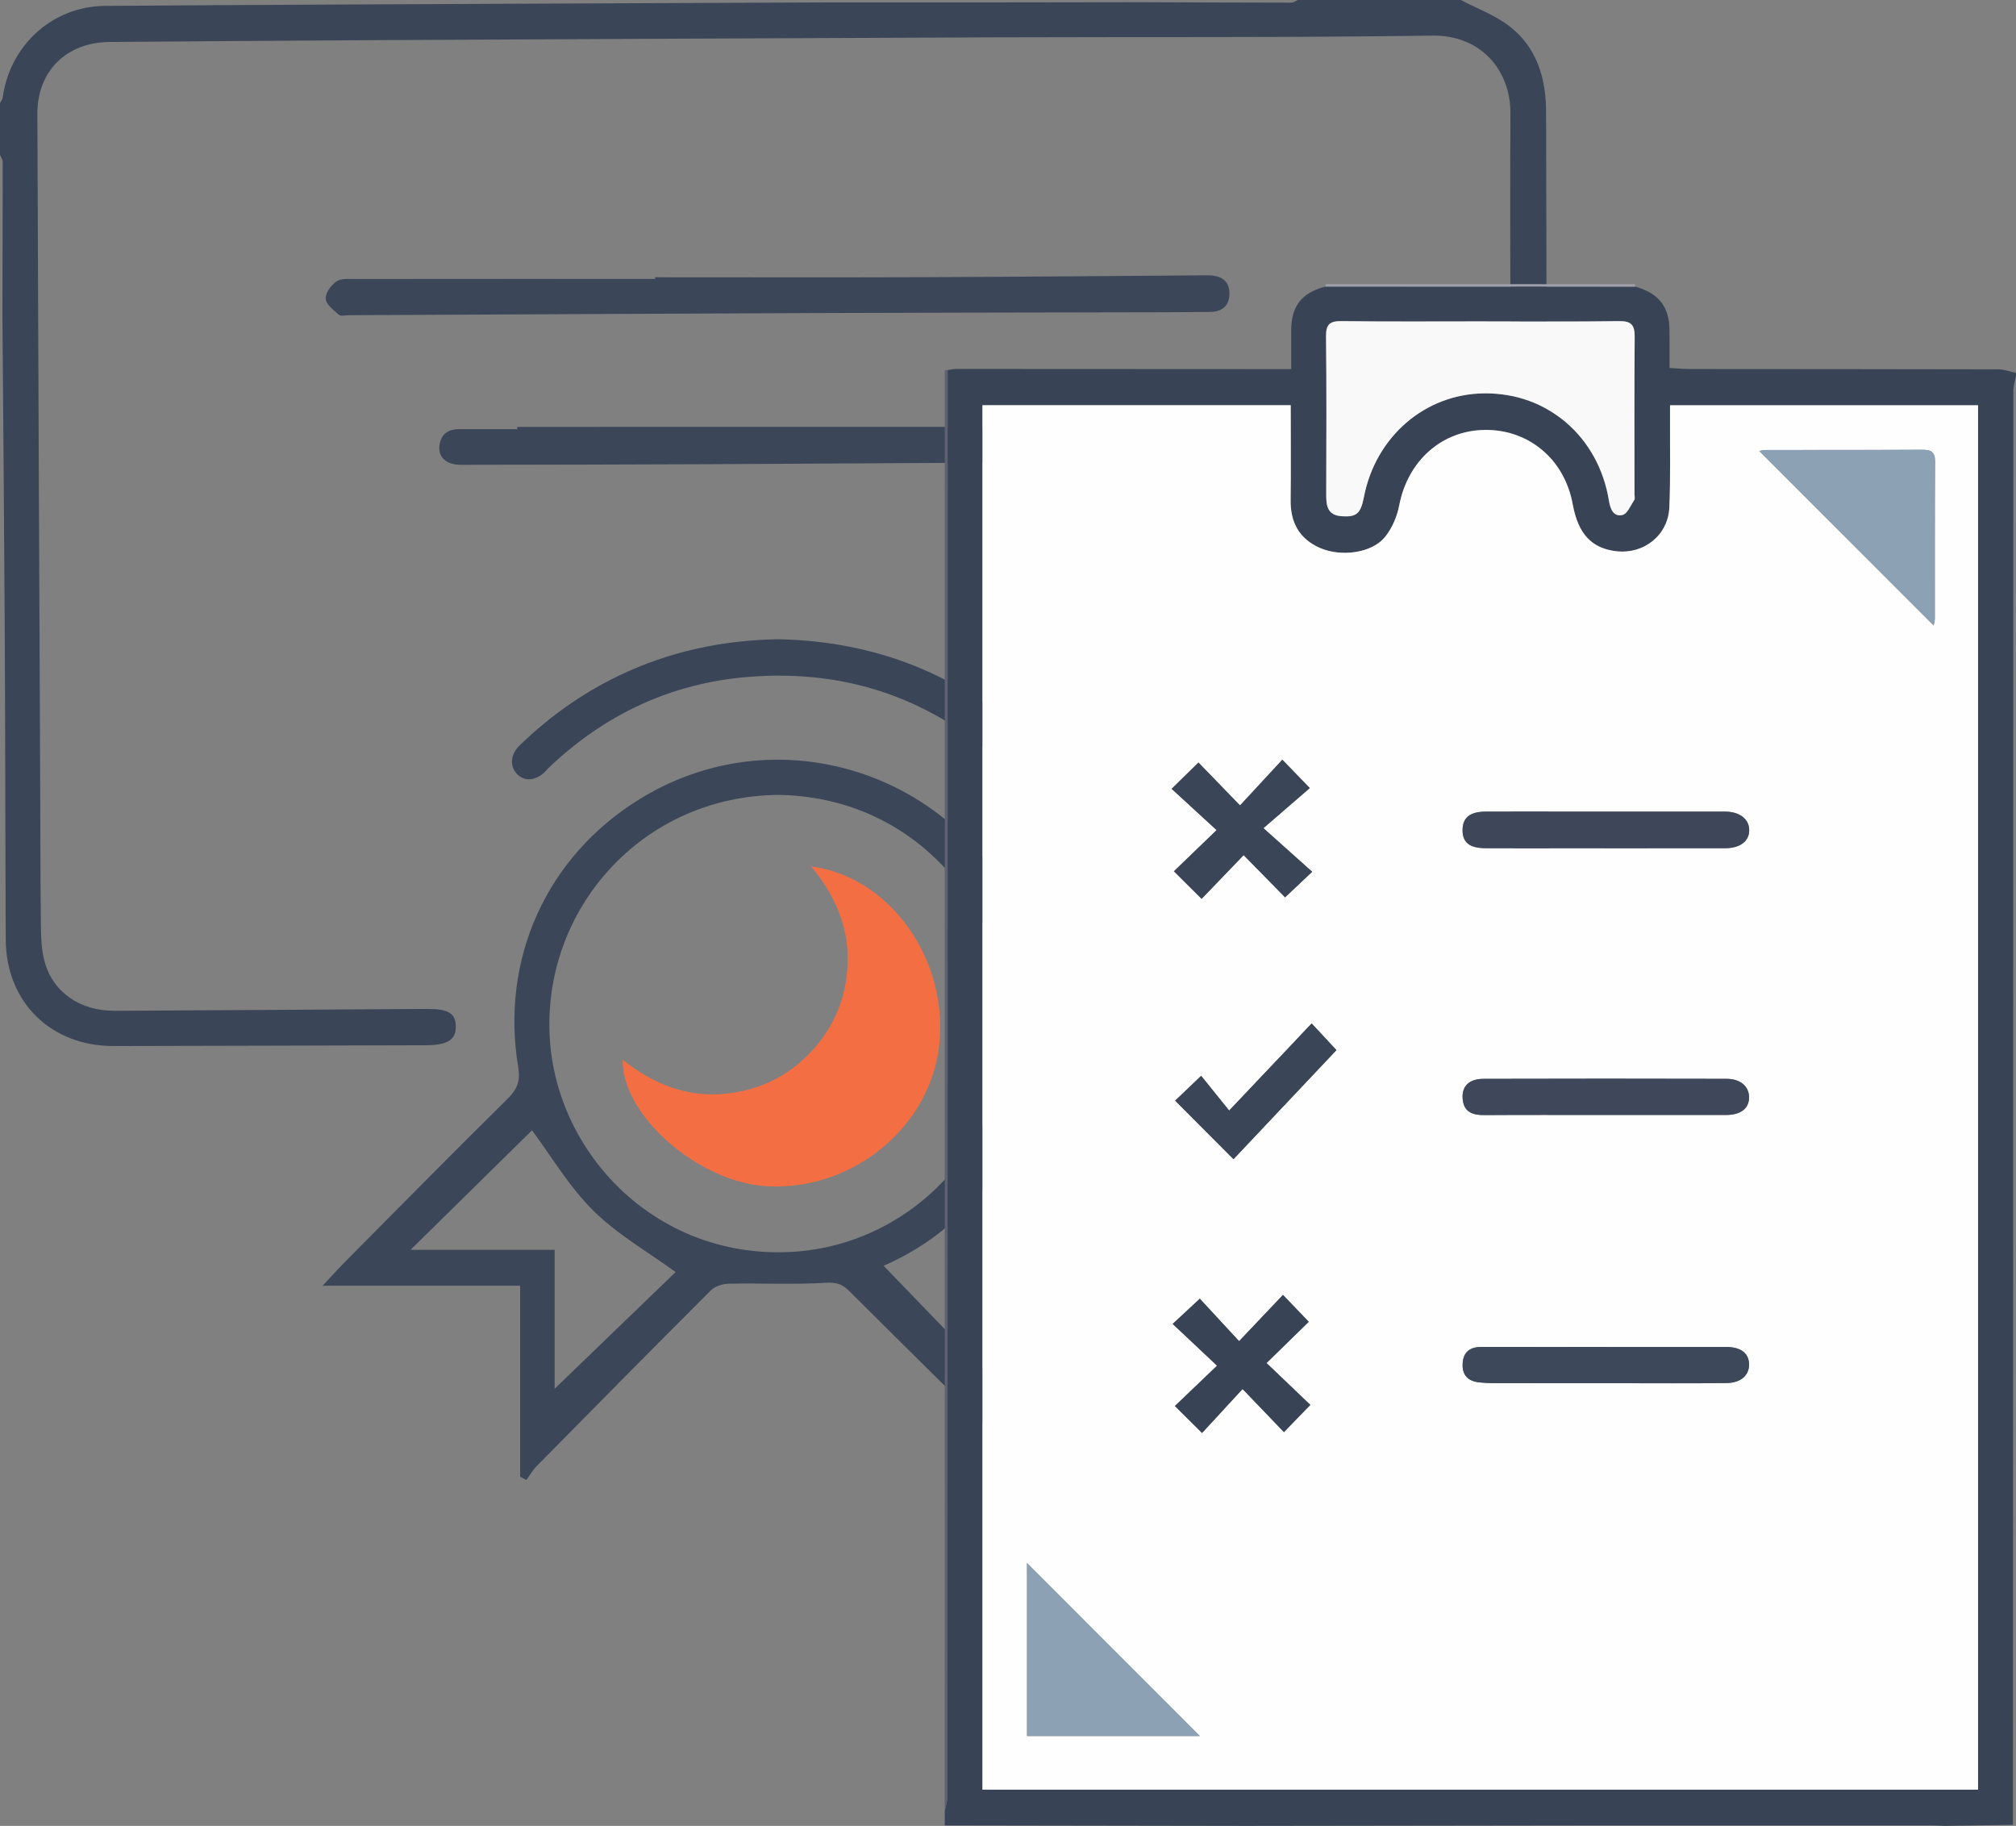
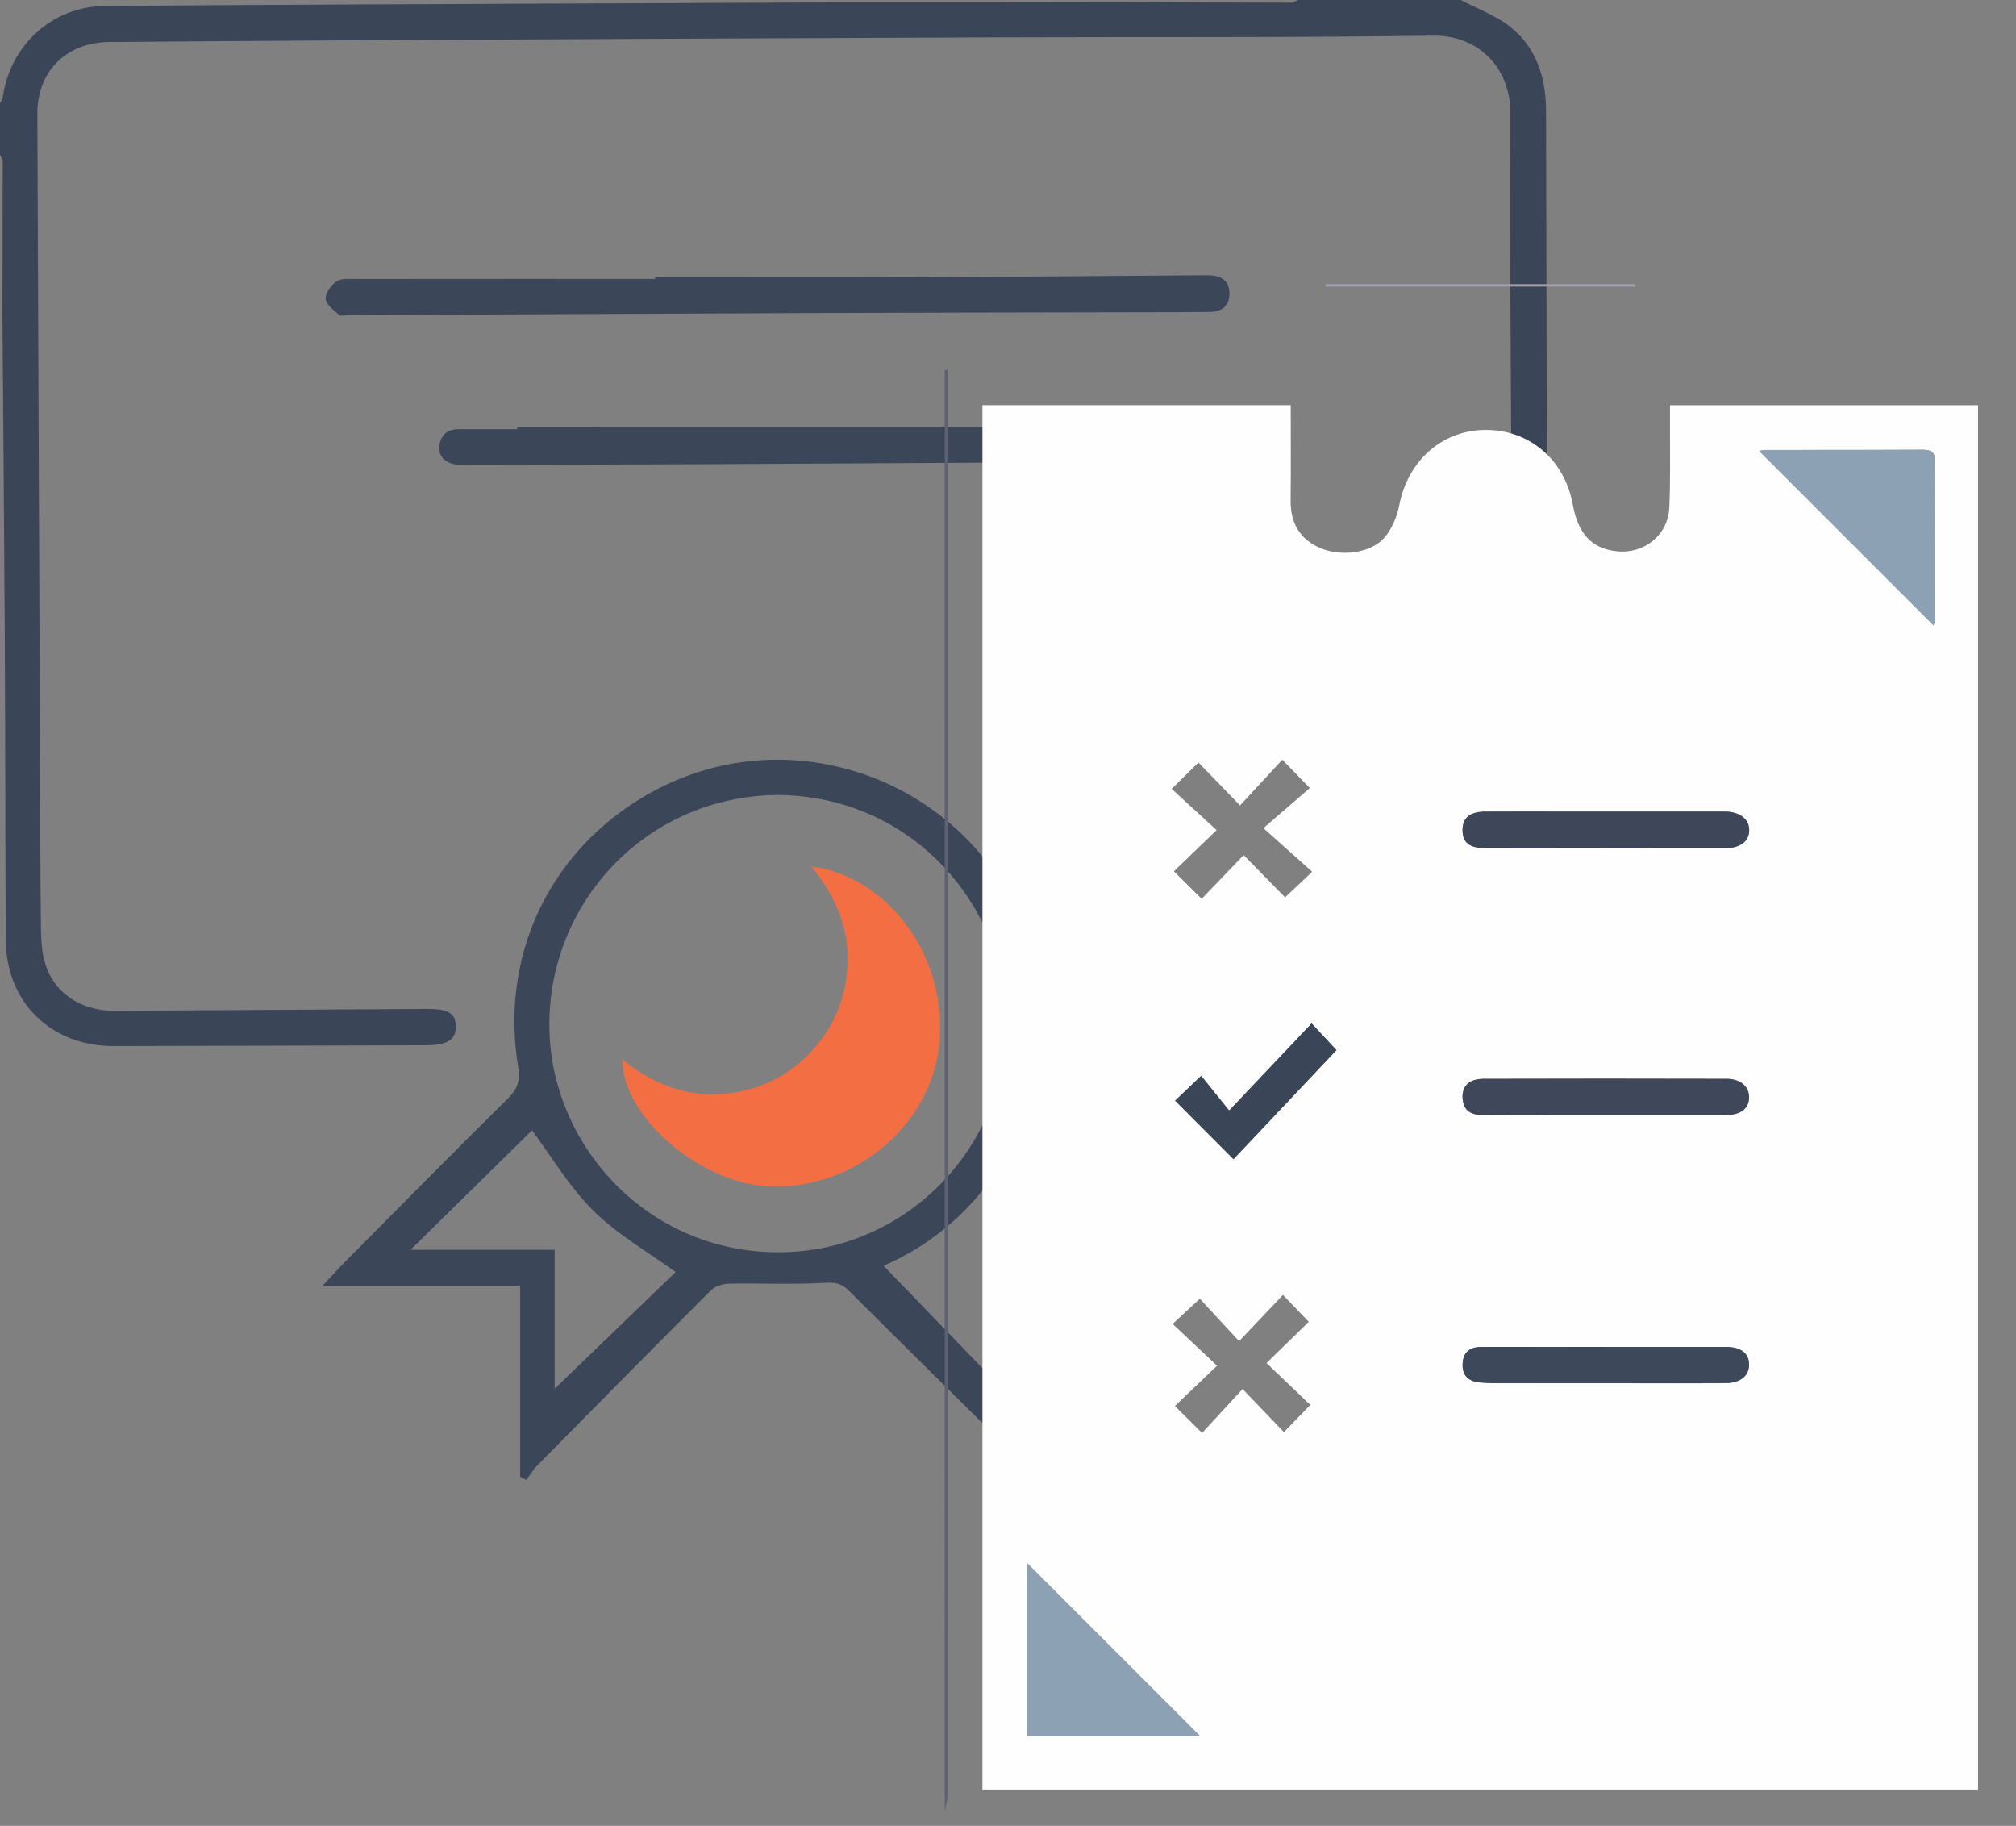
<svg xmlns="http://www.w3.org/2000/svg" version="1.1" viewBox="0 0 168.92 152.965">
  <rect x="0" y="0" width="168.92" height="152.965" fill="#808080" stroke="none" />
  <defs>
    <style> .cls-1 { fill: #8ca1b3; } .cls-2 { fill: #fefefe; } .cls-3 { fill: #faf9fa; } .cls-4 { fill: #384456; } .cls-5 { fill: #3b4658; } .cls-6 { fill: #5d6171; } .cls-7 { fill: #3a4557; } .cls-8 { fill: #3d4759; } .cls-9 { fill: #3e485a; } .cls-10 { fill: #3d485a; } .cls-11 { fill: #f36f43; } .cls-12 { fill: #3c4659; } .cls-13 { fill: #384356; } .cls-14 { fill: #3a4558; } .cls-15 { fill: #a0a0aa; } </style>
  </defs>
  <g>
    <g id="Layer_1">
      <g>
        <g>
          <path class="cls-7" d="M122.406,0c1.382.731,2.906,1.282,4.117,2.233,2.259,1.773,3.016,4.334,3.023,7.134.029,11.88.049,23.759.078,35.639.012,4.799.027,9.599.061,14.398.043,6.116.128,12.232.157,18.348.027,5.645-3.603,9.362-9.221,9.396-8.838.053-17.677.051-26.516.067-1.285.002-1.938-.487-1.949-1.418-.012-.973.701-1.535,1.989-1.538,8.479-.02,16.957-.026,25.436-.064,1.032-.005,2.098-.034,3.087-.29,2.514-.652,4.133-2.883,4.136-5.64.006-5.959-.036-11.918-.062-17.878-.02-4.68-.045-9.359-.066-14.038-.055-12.277-.186-24.554-.117-36.831.021-3.658-2.49-6.593-6.546-6.534-12.196.177-24.395.098-36.592.144-17.554.067-35.108.152-52.661.239-7.196.036-14.392.097-21.589.15-3.594.027-6.052,2.433-6.04,6.017.064,18.437.153,36.873.232,55.309.018,4.2.016,8.399.062,12.598.011,1.031.039,2.098.303,3.084.695,2.598,2.971,4.17,5.884,4.156,8.716-.042,17.432-.106,26.147-.157,1.791-.01,2.4.354,2.433,1.418.036,1.162-.687,1.62-2.52,1.624-8.718.021-17.437.054-26.155.067-5.264.008-9.011-3.683-9.036-8.918-.039-8.36-.034-16.719-.078-25.079-.049-9.155-.132-18.31-.201-27.465.011-4.204.026-8.408.024-12.612,0-.199-.148-.397-.226-.596,0-1.44,0-2.881,0-4.321.079-.162.206-.317.229-.486C.843,3.759,4.407.524,8.825.493c12.386-.089,24.773-.135,37.16-.193,7.792-.037,15.584-.065,23.376-.097,4.396,0,8.792,0,13.188,0l13.172-.018c4.163.016,8.326.035,12.49.039.171,0,.343-.145.515-.223,4.56,0,9.12,0,13.681,0Z" />
          <path class="cls-5" d="M43.584,123.713v-16.002h-16.552c.781-.833,1.315-1.43,1.879-1.999,4.537-4.57,9.058-9.157,13.641-13.681.796-.785,1.057-1.501.873-2.603-1.524-9.099,2.384-17.683,10.174-22.484,12.842-7.914,29.685-.918,33.136,13.797.67,2.857.817,5.77.216,8.674-.178.861.029,1.468.681,2.109,5.022,4.933,10.001,9.91,14.991,14.876.195.194.366.412.803.91h-16.322v16.491c-.457-.381-.73-.578-.966-.812-5.008-4.946-10.019-9.889-15.005-14.856-.58-.577-1.081-.719-1.956-.667-2.692.161-5.402.023-8.103.073-.512.009-1.156.209-1.504.556-4.897,4.887-9.757,9.812-14.614,14.739-.332.337-.57.768-.852,1.155-.173-.092-.346-.184-.519-.277ZM65.168,66.593c-11.447.134-19.732,9.647-19.104,20.355.567,9.674,8.816,18.36,19.903,17.948,10.174-.378,18.464-8.887,18.351-19.408-.101-9.449-7.682-18.769-19.15-18.895ZM46.474,116.344c3.404-3.284,6.883-6.639,10.136-9.777-2.292-1.671-4.868-3.133-6.897-5.146-2.051-2.035-3.56-4.616-5.136-6.73-3.241,3.189-6.684,6.577-10.175,10.012h12.072v11.642ZM84.058,104.434h11.565c-3.219-3.298-6.602-6.762-9.993-10.235-2.372,5.515-6.399,9.585-11.594,11.84,3.331,3.452,6.678,6.92,10.022,10.385v-11.99Z" />
          <path class="cls-12" d="M54.891,23.227c7.475,0,14.949.021,22.424-.006,7.752-.027,15.503-.1,23.254-.153.28-.002.56-.012.839.003.969.052,1.609.487,1.606,1.533-.003,1.046-.652,1.516-1.615,1.528-2.798.034-5.596.029-8.394.036-8.154.019-16.309.025-24.463.057-13.108.052-26.216.121-39.324.182-.28.001-.659.106-.82-.035-.444-.388-1.074-.86-1.109-1.337-.035-.478.455-1.159.908-1.461.408-.272,1.077-.198,1.632-.199,8.354-.01,16.707-.007,25.061-.007,0-.047,0-.094,0-.141Z" />
          <path class="cls-5" d="M43.343,35.764c14.353,0,28.706.002,43.058-.002,1.799,0,3.598-.047,5.397-.047,1.244,0,1.871.534,1.857,1.518-.013.979-.627,1.462-1.903,1.47-10.754.064-21.508.133-32.261.184-6.958.033-13.916.043-20.873.054-1.244.002-1.954-.666-1.79-1.682.142-.879.715-1.302,1.596-1.304,1.64-.004,3.279-.001,4.919-.001,0-.063,0-.126,0-.189Z" />
-           <path class="cls-14" d="M65.196,53.552c8.162.161,15.267,2.948,21.248,8.542.667.623,1.178,1.365.604,2.189-.293.419-1.024.626-1.592.721-.289.048-.703-.312-.978-.575-6.102-5.819-13.396-8.389-21.753-7.724-6.463.514-12.062,3.142-16.764,7.631-.115.11-.213.239-.329.348-.794.749-1.696.804-2.326.146-.599-.626-.541-1.627.2-2.348,2.48-2.411,5.259-4.398,8.386-5.896,4.209-2.015,8.656-2.953,13.304-3.034Z" />
          <path class="cls-11" d="M52.172,88.781c2.609,2.075,5.48,3.213,8.789,2.829,2.75-.319,5.108-1.472,7.016-3.516,2.03-2.175,3.024-4.768,3.05-7.71.026-2.945-1.151-5.479-3.052-7.796,6.535.854,11.417,7.651,10.742,14.776-.66,6.975-7.23,12.427-14.474,12.011-5.702-.328-12.147-5.912-12.071-10.593Z" />
        </g>
        <g>
-           <path class="cls-4" d="M168.92,31.245v.24c-.077.413-.222.826-.222,1.239-.013,23.862-.012,47.724-.017,71.586-.003,16.188-.014,32.376-.021,48.564-1.912.03-3.824.06-5.736.09-.358-.014-.717-.04-1.075-.04-9.741-.001-19.482-.005-29.223.002-9.421.007-18.841.025-28.262.038-8.401-.014-16.803-.027-25.204-.041,0-.4,0-.8,0-1.2.079-.419.228-.838.228-1.257.011-39.821.011-79.642.012-119.463.235-.032.47-.093.705-.093,8.237,0,16.474.007,24.711.012,1.101,0,2.202,0,3.373,0,0-1.236-.002-2.233,0-3.23.005-2.052.863-3.154,2.867-3.686,8.654.002,17.309.003,25.963.005,1.987.568,2.856,1.682,2.869,3.695.007,1.02.001,2.04.001,3.118.692.039,1.204.092,1.716.092,8.616.008,17.232.005,25.848.027.489.001.977.195,1.466.3ZM82.318,33.945v115.986h83.422V33.954h-25.809c0,.498.002.93,0,1.361-.012,2.399.046,4.802-.057,7.197-.1,2.32-2.12,3.926-4.421,3.671-2.081-.23-3.222-1.449-3.673-3.923-.686-3.764-3.64-6.273-7.345-6.241-3.629.031-6.477,2.594-7.192,6.31-.18.937-.598,1.93-1.196,2.662-1.097,1.343-3.673,1.695-5.453.912-1.729-.76-2.476-2.136-2.453-4.01.032-2.629.008-5.259.008-7.947h-25.831ZM124.163,26.925c-3.917,0-7.833.03-11.749-.021-.985-.013-1.316.263-1.305,1.275.048,4.396.028,8.792.015,13.188-.003.948.049,1.789,1.287,1.88,1.229.091,1.603-.209,1.864-1.571.975-5.094,5.121-8.676,10.097-8.722,5.288-.05,9.573,3.626,10.441,8.994.117.723.392,1.367,1.135,1.195.409-.095.689-.807.992-1.263.074-.111.013-.312.013-.472,0-4.396-.02-8.792.016-13.188.008-.968-.267-1.331-1.295-1.316-3.836.055-7.673.022-11.51.022Z" />
          <path class="cls-6" d="M79.16,31.005c.08,0,.16,0,.241-.001,0,39.821,0,79.642-.012,119.463,0,.419-.149.838-.228,1.257,0-40.24,0-80.48,0-120.719Z" />
          <path class="cls-15" d="M111.057,24.007c.01-.067.018-.135.023-.202h25.92c0,.07.006.139.02.207-8.654-.002-17.309-.003-25.963-.005Z" />
          <path class="cls-2" d="M82.318,33.945h25.831c0,2.688.024,5.318-.008,7.947-.023,1.874.724,3.25,2.453,4.01,1.781.782,4.357.431,5.453-.912.597-.732,1.015-1.725,1.196-2.662.715-3.716,3.563-6.279,7.192-6.31,3.705-.032,6.659,2.478,7.345,6.241.451,2.475,1.592,3.693,3.673,3.923,2.301.255,4.321-1.351,4.421-3.671.103-2.395.046-4.798.057-7.197.002-.431,0-.863,0-1.361h25.809v115.977h-83.422V33.945ZM162.015,52.393c.02-.1.102-.322.102-.545.007-4.396-.011-8.792.019-13.187.006-.837-.365-.984-1.09-.98-4.356.023-8.712.009-13.067.017-.248,0-.496.077-.568.089,4.861,4.862,9.736,9.737,14.603,14.606ZM100.537,145.434c-4.795-4.796-9.677-9.679-14.484-14.487v14.487h14.484ZM134.576,112.841c-3.474,0-6.949.005-10.423-.003-.946-.002-1.537.395-1.598,1.374-.06.961.43,1.499,1.385,1.598.395.041.794.067,1.192.067,3.514.005,7.029.003,10.543.003,2.995,0,5.991.021,8.986-.013,1.206-.014,1.899-.644,1.894-1.557-.005-.937-.686-1.466-1.914-1.467-3.355-.004-6.709-.001-10.064-.001ZM134.443,93.408c3.395,0,6.789.003,10.184-.001,1.225-.001,1.915-.532,1.926-1.461.011-.913-.706-1.564-1.883-1.567-6.789-.018-13.579-.019-20.368.001-1.212.004-1.821.622-1.749,1.641.081,1.134.817,1.403,1.826,1.396,3.355-.023,6.71-.009,10.064-.009ZM134.474,71.061c3.356,0,6.711.004,10.067-.002,1.27-.002,2.034-.59,2.023-1.531-.011-.922-.807-1.536-2.047-1.537-6.672-.005-13.343-.006-20.015,0-1.34.001-1.959.513-1.955,1.559.004,1.049.595,1.507,1.979,1.509,3.316.004,6.632.001,9.947.001ZM109.948,73.033c-1.291-1.155-2.531-2.264-4.086-3.655,1.442-1.246,2.7-2.334,3.885-3.358-.763-.789-1.42-1.467-2.3-2.377-1.142,1.234-2.268,2.451-3.546,3.832-1.211-1.249-2.345-2.42-3.484-3.595-.688.676-1.37,1.345-2.245,2.204,1.258,1.156,2.483,2.28,3.767,3.459-1.271,1.225-2.448,2.36-3.578,3.449.776.771,1.47,1.46,2.323,2.307,1.1-1.144,2.25-2.339,3.521-3.66,1.21,1.232,2.348,2.39,3.473,3.536.715-.675,1.404-1.325,2.27-2.143ZM101.977,114.411c-1.267,1.212-2.446,2.34-3.533,3.38.756.749,1.442,1.43,2.276,2.258,1.04-1.128,2.141-2.323,3.395-3.683,1.242,1.294,2.385,2.485,3.466,3.612.733-.756,1.39-1.435,2.21-2.281-1.13-1.08-2.324-2.221-3.669-3.506,1.253-1.223,2.412-2.356,3.538-3.456-.662-.69-1.314-1.369-2.161-2.252-1.169,1.232-2.307,2.431-3.677,3.875-1.191-1.288-2.314-2.503-3.29-3.558-.72.669-1.415,1.314-2.275,2.113,1.197,1.126,2.408,2.266,3.719,3.5ZM103.353,97.113c2.877-3.048,5.804-6.149,8.628-9.141-.719-.77-1.385-1.483-2.08-2.227-2.242,2.365-4.459,4.704-6.911,7.291-.84-1.042-1.609-1.997-2.345-2.91-.902.861-1.591,1.518-2.181,2.081,1.641,1.646,3.245,3.256,4.889,4.905Z" />
-           <path class="cls-3" d="M124.163,26.925c3.837,0,7.674.033,11.51-.022,1.028-.015,1.303.348,1.295,1.316-.036,4.396-.016,8.792-.016,13.188,0,.16.061.361-.013.472-.304.457-.583,1.169-.992,1.263-.742.172-1.018-.472-1.135-1.195-.868-5.368-5.153-9.044-10.441-8.994-4.975.047-9.122,3.629-10.097,8.722-.261,1.363-.635,1.662-1.864,1.571-1.237-.091-1.29-.933-1.287-1.88.014-4.396.033-8.792-.015-13.188-.011-1.012.32-1.287,1.305-1.275,3.916.05,7.833.021,11.749.021Z" />
          <path class="cls-1" d="M162.015,52.393c-4.868-4.868-9.742-9.744-14.603-14.606.071-.012.32-.089.568-.089,4.356-.007,8.712.006,13.067-.017.725-.004,1.095.144,1.09.98-.03,4.396-.012,8.791-.019,13.187,0,.222-.083.444-.102.545Z" />
          <path class="cls-1" d="M100.537,145.434h-14.484v-14.487c4.807,4.808,9.689,9.691,14.484,14.487Z" />
          <path class="cls-10" d="M134.576,112.841c3.355,0,6.709-.003,10.064.001,1.228.001,1.909.53,1.914,1.467.005.912-.688,1.543-1.894,1.557-2.995.035-5.99.013-8.986.013-3.514,0-7.029.002-10.543-.003-.397,0-.796-.026-1.192-.067-.955-.099-1.445-.637-1.385-1.598.061-.979.652-1.376,1.598-1.374,3.474.009,6.949.003,10.423.003Z" />
          <path class="cls-9" d="M134.443,93.408c-3.355,0-6.71-.014-10.064.009-1.009.007-1.745-.262-1.826-1.396-.073-1.019.537-1.637,1.749-1.641,6.789-.02,13.579-.019,20.368-.001,1.178.003,1.894.654,1.883,1.567-.011.928-.701,1.459-1.926,1.461-3.395.004-6.789.001-10.184.001Z" />
          <path class="cls-8" d="M134.474,71.061c-3.316,0-6.632.003-9.947-.001-1.384-.002-1.975-.46-1.979-1.509-.004-1.046.615-1.558,1.955-1.559,6.672-.006,13.343-.006,20.015,0,1.24.001,2.036.615,2.047,1.537.011.941-.753,1.529-2.023,1.531-3.356.005-6.711.002-10.067.002Z" />
-           <path class="cls-7" d="M109.948,73.033c-.866.817-1.555,1.468-2.27,2.143-1.126-1.146-2.264-2.305-3.473-3.536-1.271,1.321-2.421,2.516-3.521,3.66-.853-.847-1.547-1.536-2.323-2.307,1.13-1.089,2.307-2.224,3.578-3.449-1.284-1.179-2.508-2.303-3.767-3.459.875-.859,1.557-1.529,2.245-2.204,1.139,1.175,2.273,2.345,3.484,3.595,1.278-1.381,2.404-2.598,3.546-3.832.88.91,1.537,1.588,2.3,2.377-1.185,1.024-2.443,2.112-3.885,3.358,1.556,1.392,2.796,2.501,4.086,3.655Z" />
-           <path class="cls-13" d="M101.977,114.411c-1.311-1.234-2.523-2.374-3.719-3.5.86-.798,1.554-1.444,2.275-2.113.976,1.055,2.099,2.27,3.29,3.558,1.37-1.444,2.507-2.642,3.677-3.875.847.883,1.499,1.562,2.161,2.252-1.126,1.1-2.286,2.232-3.538,3.456,1.345,1.285,2.539,2.426,3.669,3.506-.819.846-1.477,1.525-2.21,2.281-1.081-1.127-2.224-2.318-3.466-3.612-1.254,1.36-2.355,2.555-3.395,3.683-.834-.827-1.521-1.508-2.276-2.258,1.087-1.04,2.266-2.168,3.533-3.38Z" />
          <path class="cls-7" d="M103.353,97.113c-1.643-1.649-3.248-3.259-4.889-4.905.59-.563,1.279-1.22,2.181-2.081.736.913,1.505,1.868,2.345,2.91,2.452-2.587,4.669-4.926,6.911-7.291.695.744,1.36,1.456,2.08,2.227-2.824,2.992-5.751,6.093-8.628,9.141Z" />
        </g>
      </g>
    </g>
  </g>
</svg>